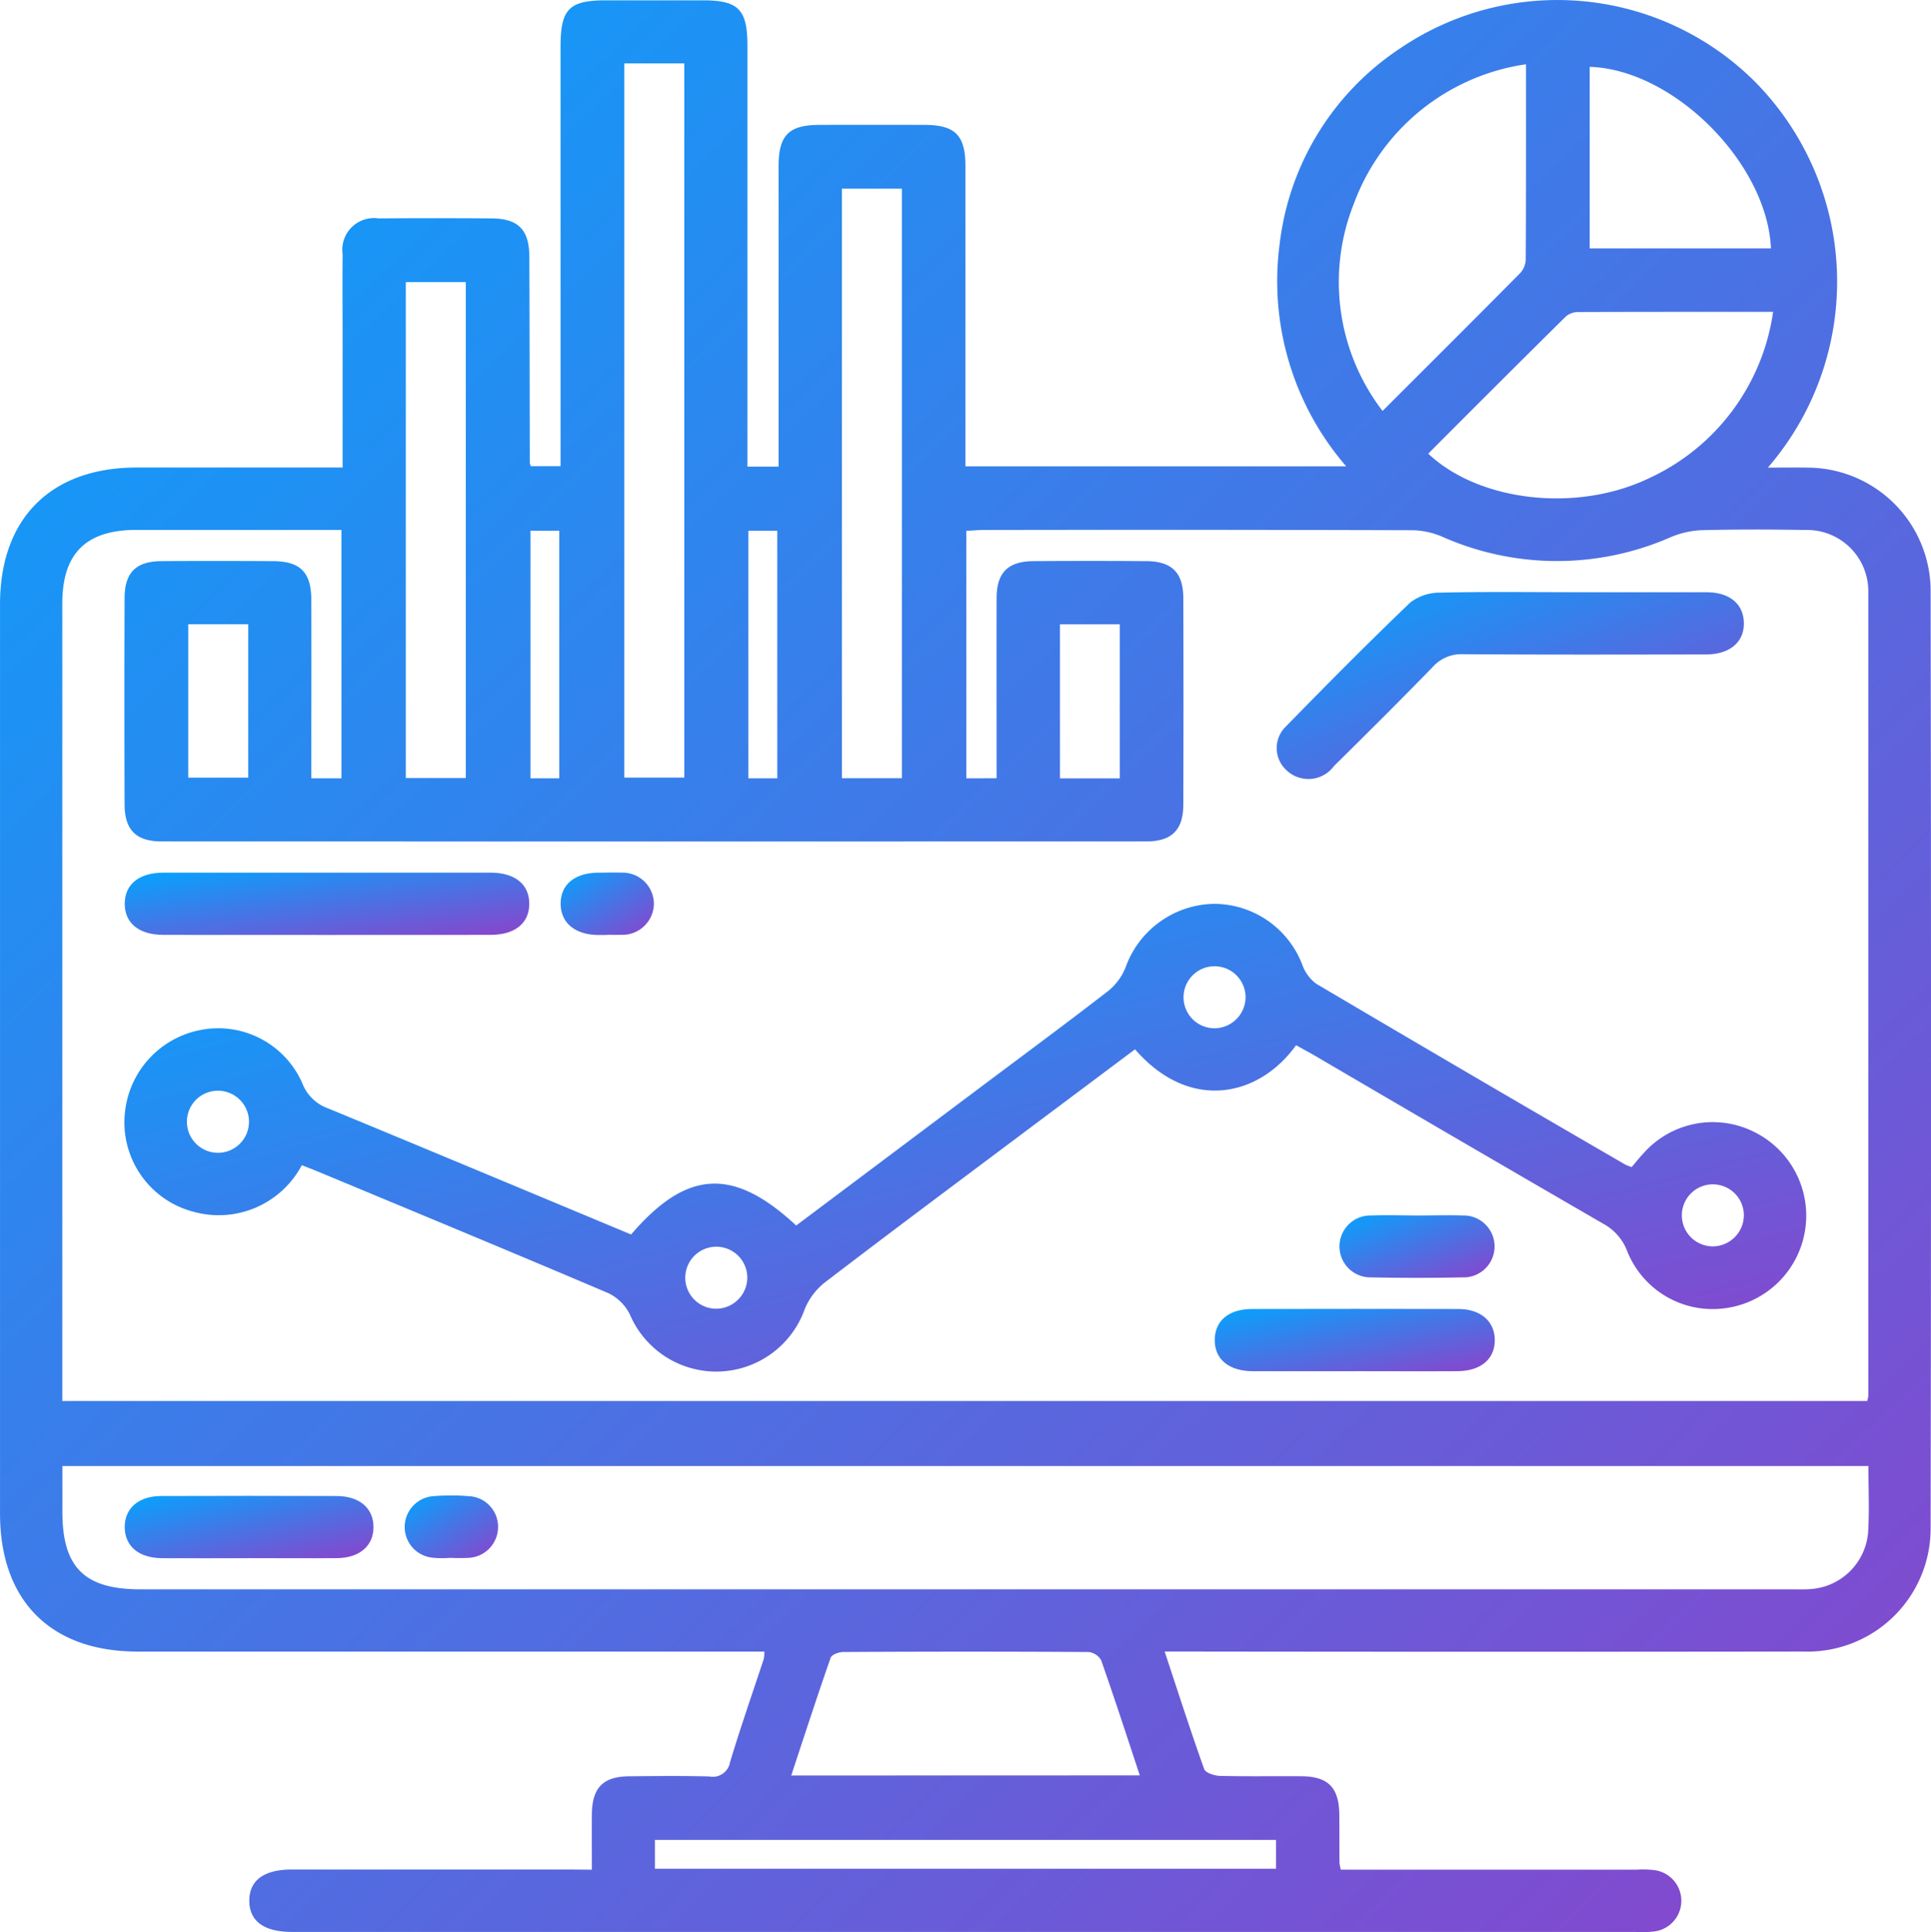
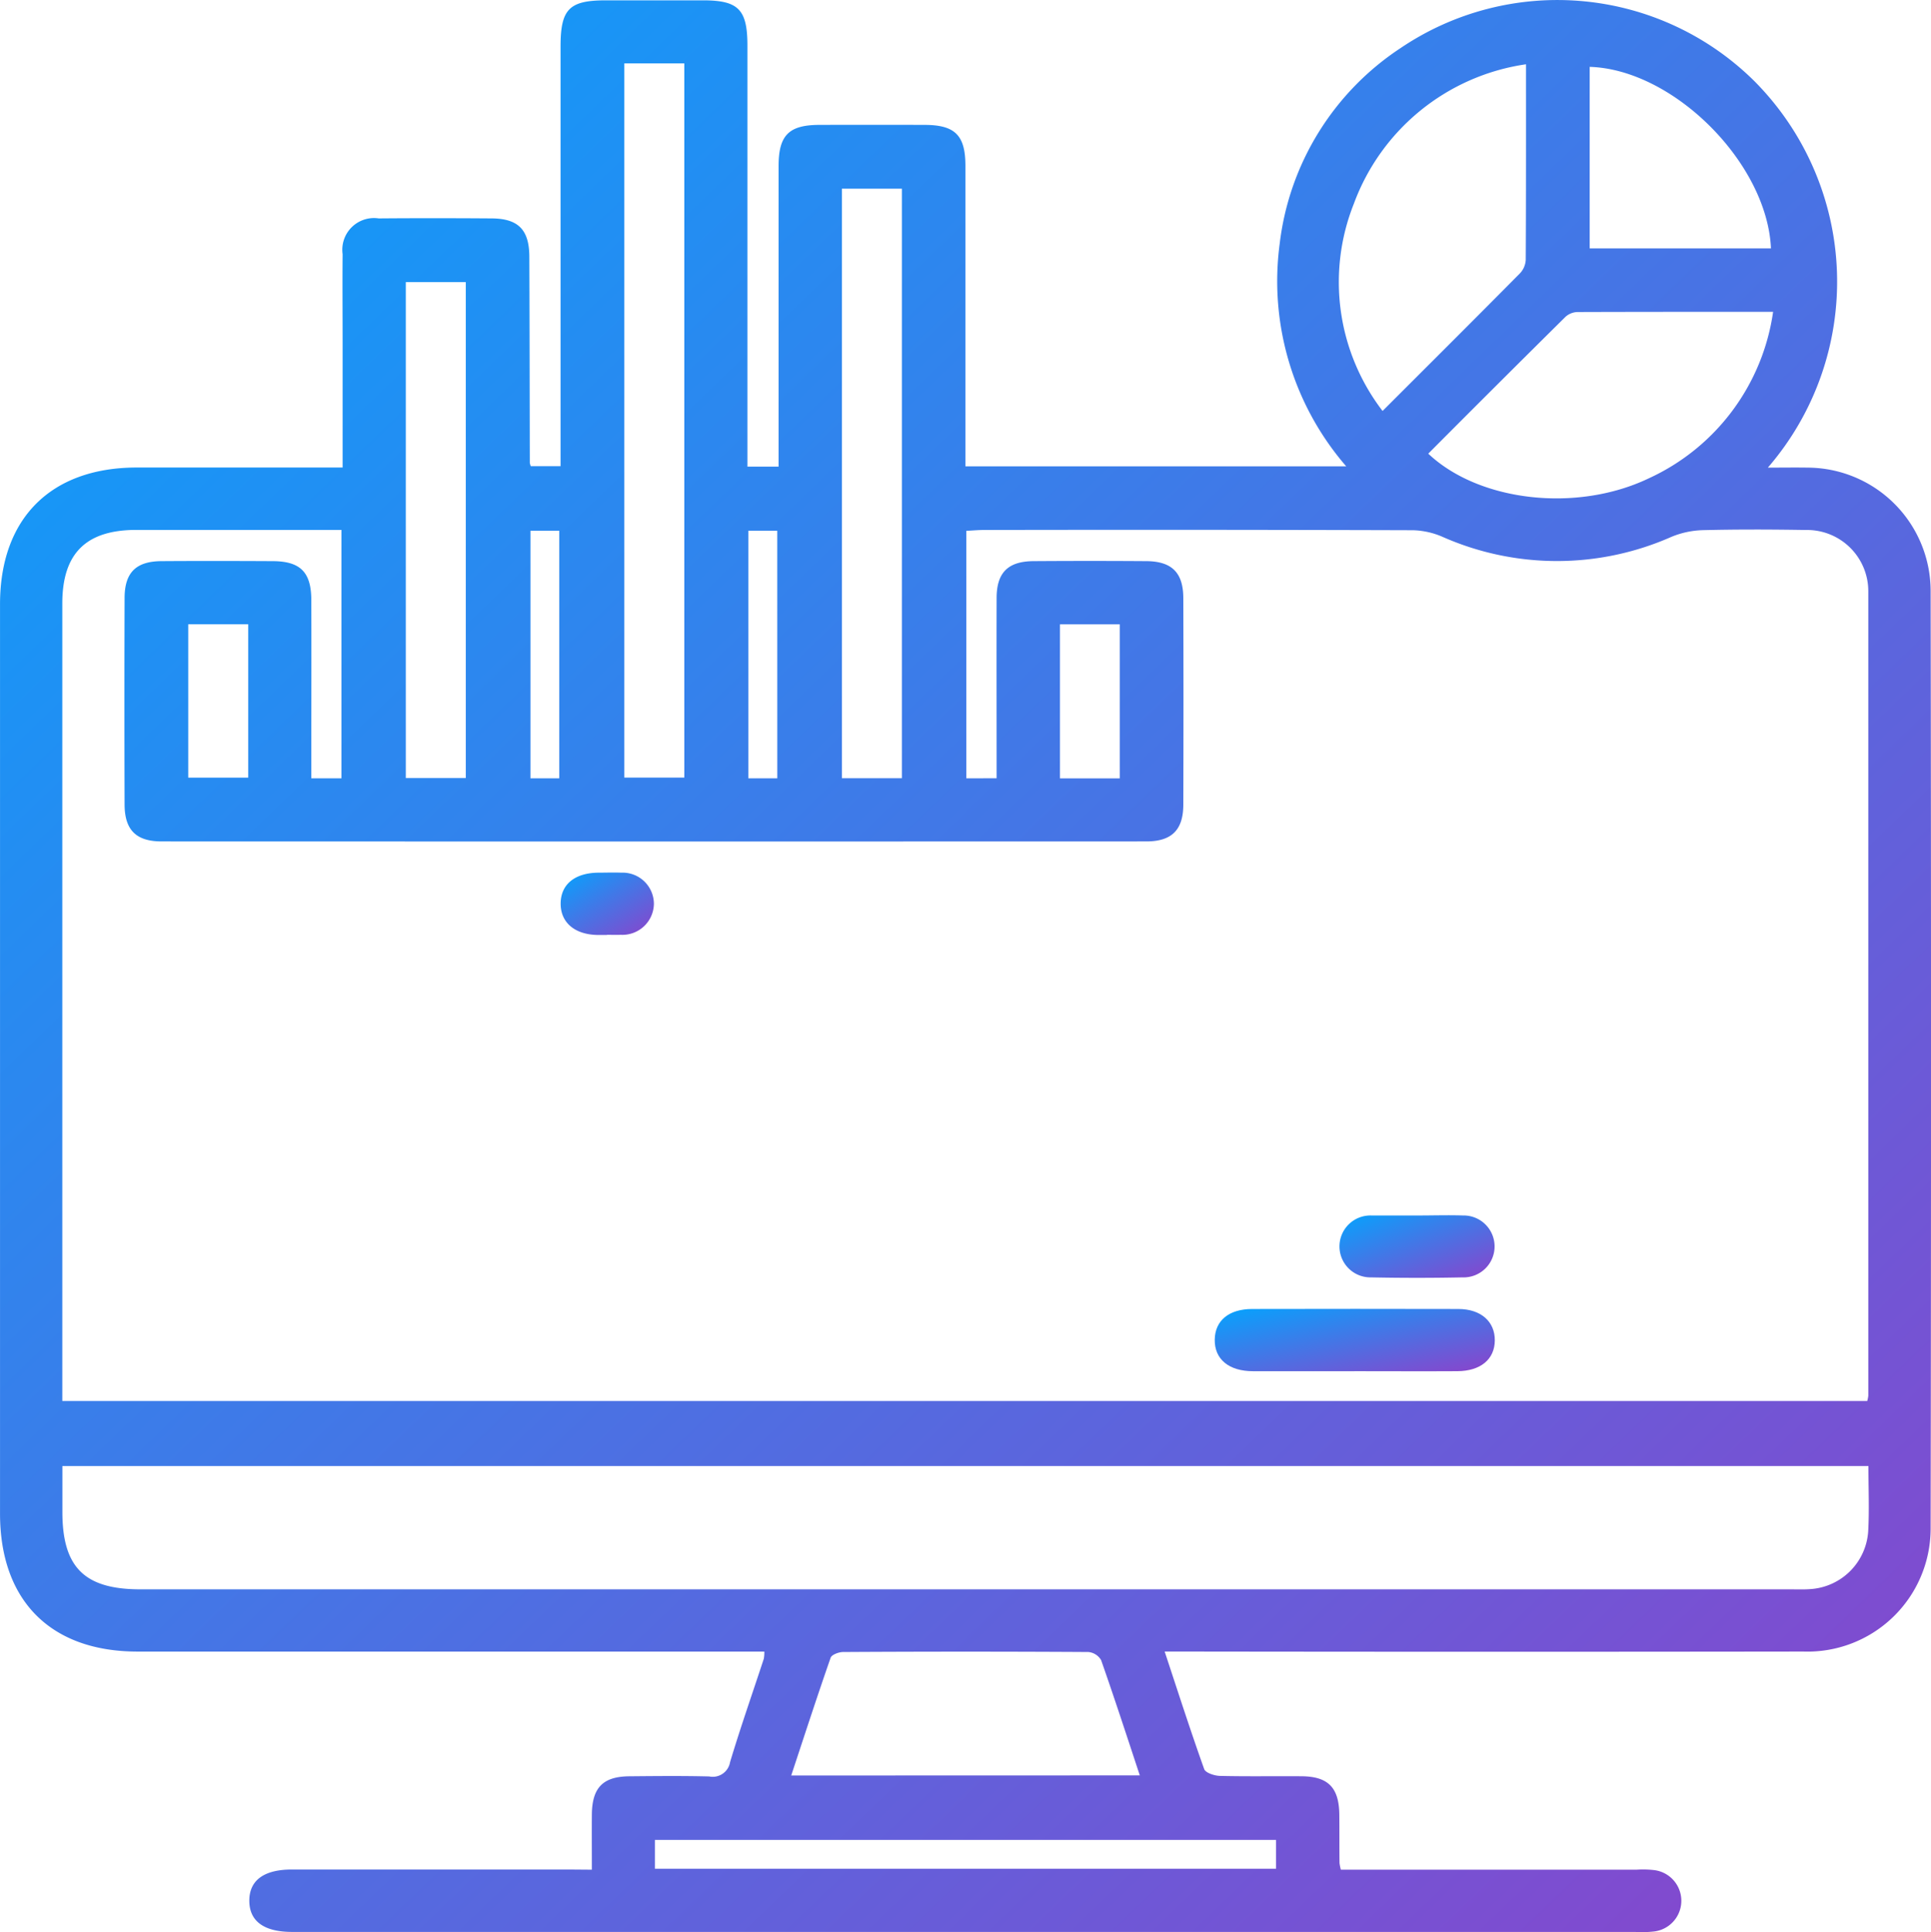
<svg xmlns="http://www.w3.org/2000/svg" width="74.036" height="74.076" viewBox="0 0 74.036 74.076">
  <defs>
    <linearGradient id="linear-gradient" y1="-0.037" x2="1" y2="1" gradientUnits="objectBoundingBox">
      <stop offset="0" stop-color="#01a6ff" />
      <stop offset="1" stop-color="#8b43cb" />
    </linearGradient>
  </defs>
  <g id="Group_1304" data-name="Group 1304" transform="translate(-6984.708 -2488.426)">
    <path id="Path_845" data-name="Path 845" d="M29.4,77.6c0-.776-.005-1.445,0-2.114.01-1.032.425-1.458,1.44-1.467s2.04-.02,3.059.006a.673.673,0,0,0,.8-.548c.4-1.331.861-2.645,1.295-3.967a1.329,1.329,0,0,0,.019-.272H11.98c-3.327,0-5.271-1.951-5.271-5.289q0-17.432,0-34.863c0-3.291,1.95-5.239,5.243-5.24h7.892V19.1c0-1.145-.01-2.29,0-3.434a1.215,1.215,0,0,1,1.384-1.37c1.443-.012,2.885-.01,4.328,0,1.02.006,1.442.432,1.447,1.461.011,2.637.012,5.275.018,7.913a.7.7,0,0,0,.038.124H28.2v-.785q0-7.652,0-15.3c0-1.439.326-1.772,1.734-1.773q1.866,0,3.731,0c1.356,0,1.7.35,1.7,1.736q0,7.652,0,15.3v.841H36.56v-.777q0-5.375,0-10.75c0-1.177.393-1.571,1.558-1.575q2.015-.006,4.03,0c1.175,0,1.573.395,1.575,1.56q0,5.338,0,10.675V23.8h14.6a10.842,10.842,0,0,1-2.552-8.522A10.451,10.451,0,0,1,60.4,7.771,10.73,10.73,0,0,1,73.97,9.031a10.9,10.9,0,0,1,.519,14.819c.561,0,1.043-.008,1.525,0a4.735,4.735,0,0,1,4.716,4.711q.03,17.991,0,35.983a4.721,4.721,0,0,1-4.881,4.693q-11.753.016-23.506,0h-.981c.514,1.553.991,3.038,1.516,4.507.051.143.39.254.6.26,1.044.026,2.089.005,3.134.014,1.018.009,1.433.433,1.446,1.463.007.622,0,1.244.008,1.866a1.921,1.921,0,0,0,.051.252H69.47a3.71,3.71,0,0,1,.67.018,1.185,1.185,0,0,1,0,2.35,4.15,4.15,0,0,1-.744.019H17.906c-1.077,0-1.637-.411-1.639-1.193s.556-1.2,1.633-1.2q5.3,0,10.6,0ZM44.919,35.759c0-2.338-.006-4.623,0-6.908,0-.978.438-1.409,1.414-1.416q2.164-.015,4.328,0c.975.007,1.413.44,1.416,1.415q.013,3.956,0,7.913c0,.975-.442,1.417-1.416,1.417q-18.879.006-37.758,0c-.977,0-1.415-.44-1.418-1.413q-.013-3.956,0-7.913c0-.979.436-1.412,1.411-1.419,1.418-.01,2.836-.007,4.253,0,1.073,0,1.491.419,1.495,1.488.006,2.016,0,4.031,0,6.047v.791H19.8V26.238H11.935c-1.929,0-2.838.9-2.838,2.82q0,14.893,0,29.786v.787H78.3a1.265,1.265,0,0,0,.04-.2q0-15.416,0-30.831a2.347,2.347,0,0,0-2.389-2.359c-1.318-.022-2.637-.026-3.955.006a3.4,3.4,0,0,0-1.209.259,10.843,10.843,0,0,1-8.765,0,3.039,3.039,0,0,0-1.135-.256q-8.208-.025-16.417-.01c-.238,0-.476.021-.712.033v9.487ZM78.345,62.126H9.1v1.76c0,2.125.848,2.966,2.991,2.966H75.36c.249,0,.5.01.746-.008a2.377,2.377,0,0,0,2.23-2.213c.045-.816.009-1.636.009-2.506m-47.7-26.393h2.3V8.354h-2.3ZM65.217,8.387a8.3,8.3,0,0,0-6.6,5.343,8.118,8.118,0,0,0,1.1,7.948c1.8-1.8,3.538-3.53,5.266-5.275a.815.815,0,0,0,.223-.513c.014-2.458.01-4.915.01-7.5M61.468,23.314c1.949,1.841,5.694,2.269,8.457.946a8.309,8.309,0,0,0,4.765-6.383c-2.58,0-5.036,0-7.493.008a.719.719,0,0,0-.46.177q-2.644,2.616-5.269,5.253M50.409,73.985c-.5-1.512-.975-2.972-1.484-4.421a.634.634,0,0,0-.489-.309q-4.7-.028-9.4,0c-.166,0-.44.1-.481.221-.519,1.486-1.005,2.984-1.511,4.513ZM41.287,13.156h-2.3v22.6h2.3ZM22.267,35.75h2.3V16.739h-2.3ZM67.658,8.486v6.96h6.95c-.146-3.277-3.739-6.863-6.95-6.96M55.633,76.459H31.817v1.106H55.633ZM13.925,35.734h2.3V29.855h-2.3ZM49.64,29.858H47.348v5.905H49.64ZM28.151,26.27H27.046v9.491h1.105Zm8.358,0H35.4v9.491H36.51Z" transform="translate(6978 2482.503)" fill="url(#linear-gradient)" />
-     <path id="Path_852" data-name="Path 852" d="M75.584,185.125c-1.437,2.006-4.1,2.561-6.178.162q-2.163,1.619-4.334,3.244c-2.526,1.894-5.059,3.779-7.567,5.7a2.524,2.524,0,0,0-.766,1.024,3.6,3.6,0,0,1-6.7.2,1.788,1.788,0,0,0-.826-.82c-3.7-1.575-7.416-3.112-11.129-4.659-.2-.084-.409-.161-.624-.246a3.607,3.607,0,0,1-4.148,1.786,3.539,3.539,0,0,1-2.649-3.61,3.593,3.593,0,0,1,2.89-3.355,3.519,3.519,0,0,1,3.922,2.029,1.657,1.657,0,0,0,1,.975c3.877,1.6,7.746,3.22,11.61,4.831,2.131-2.487,3.919-2.588,6.329-.344l7.08-5.311c1.631-1.223,3.271-2.433,4.883-3.681a2.2,2.2,0,0,0,.671-.917,3.667,3.667,0,0,1,3.356-2.422,3.626,3.626,0,0,1,3.414,2.331,1.544,1.544,0,0,0,.541.735q5.9,3.485,11.837,6.925a1.926,1.926,0,0,0,.25.1c.151-.175.3-.362.466-.541a3.546,3.546,0,0,1,4.225-.81,3.579,3.579,0,0,1-1.15,6.767,3.525,3.525,0,0,1-3.706-2.181,2,2,0,0,0-.935-1.07q-5.514-3.194-11.012-6.417c-.234-.136-.473-.264-.753-.42M73.644,183.3a1.189,1.189,0,1,0-1.181,1.181,1.2,1.2,0,0,0,1.181-1.181m-38.21,4.787a1.19,1.19,0,0,0-2.379-.066,1.19,1.19,0,1,0,2.379.066m57.315,3.554a1.189,1.189,0,1,0-1.16,1.2,1.2,1.2,0,0,0,1.16-1.2M54.54,194.058a1.189,1.189,0,1,0-1.186,1.174,1.2,1.2,0,0,0,1.186-1.174" transform="translate(6958.82 2343.366)" fill="url(#linear-gradient)" />
-     <path id="Path_853" data-name="Path 853" d="M263.618,119.768c1.689,0,3.377,0,5.066,0,.887,0,1.42.445,1.439,1.163.019.744-.534,1.221-1.455,1.222-3.1.005-6.208.013-9.312-.009a1.469,1.469,0,0,0-1.164.492c-1.246,1.282-2.516,2.542-3.788,3.8a1.215,1.215,0,0,1-1.784.186,1.153,1.153,0,0,1-.039-1.725c1.562-1.6,3.136-3.188,4.75-4.733a1.842,1.842,0,0,1,1.149-.38c1.712-.04,3.427-.017,5.14-.017" transform="translate(6781.446 2391.362)" fill="url(#linear-gradient)" />
-     <path id="Path_854" data-name="Path 854" d="M38.45,173.71c2.089,0,4.179,0,6.268,0,.941,0,1.487.448,1.487,1.193s-.548,1.193-1.488,1.193q-6.268.005-12.536,0c-.94,0-1.487-.449-1.486-1.194s.544-1.19,1.487-1.192c2.089,0,4.179,0,6.268,0" transform="translate(6958.796 2348.17)" fill="url(#linear-gradient)" />
    <path id="Path_855" data-name="Path 855" d="M245.649,259.97c-1.293,0-2.587,0-3.88,0-.932,0-1.481-.464-1.469-1.211.011-.726.539-1.172,1.429-1.174q3.955-.009,7.909,0c.87,0,1.407.484,1.4,1.208s-.548,1.17-1.43,1.176c-1.318.008-2.636,0-3.955,0" transform="translate(6790.982 2281.023)" fill="url(#linear-gradient)" />
-     <path id="Path_856" data-name="Path 856" d="M267.278,239.6c.572,0,1.145-.019,1.716,0a1.187,1.187,0,1,1-.016,2.373q-1.753.036-3.506,0a1.187,1.187,0,1,1,.016-2.373c.6-.023,1.194,0,1.79,0" transform="translate(6771.805 2295.423)" fill="url(#linear-gradient)" />
+     <path id="Path_856" data-name="Path 856" d="M267.278,239.6c.572,0,1.145-.019,1.716,0a1.187,1.187,0,1,1-.016,2.373q-1.753.036-3.506,0a1.187,1.187,0,1,1,.016-2.373" transform="translate(6771.805 2295.423)" fill="url(#linear-gradient)" />
    <path id="Path_857" data-name="Path 857" d="M116.305,176.083c-.124,0-.249,0-.373,0-.871-.02-1.406-.484-1.4-1.21s.538-1.163,1.427-1.178c.3,0,.6-.012.9,0a1.2,1.2,0,0,1,1.248,1.205,1.209,1.209,0,0,1-1.278,1.177c-.174.008-.348,0-.522,0" transform="translate(6891.672 2348.186)" fill="url(#linear-gradient)" />
-     <path id="Path_858" data-name="Path 858" d="M35.475,295.916c-1.119,0-2.238.007-3.358,0-.883-.007-1.415-.459-1.422-1.183s.525-1.2,1.4-1.2q3.358-.012,6.715,0c.882,0,1.416.459,1.423,1.181s-.531,1.195-1.4,1.2c-1.119.01-2.238,0-3.358,0" transform="translate(6958.795 2252.245)" fill="url(#linear-gradient)" />
-     <path id="Path_859" data-name="Path 859" d="M86.334,295.866a3.95,3.95,0,0,1-.67-.006A1.184,1.184,0,0,1,85.7,293.5a8.445,8.445,0,0,1,1.341,0,1.174,1.174,0,0,1,1.132,1.164,1.188,1.188,0,0,1-1.1,1.2,6.773,6.773,0,0,1-.745,0v0" transform="translate(6915.631 2252.283)" fill="url(#linear-gradient)" />
  </g>
</svg>